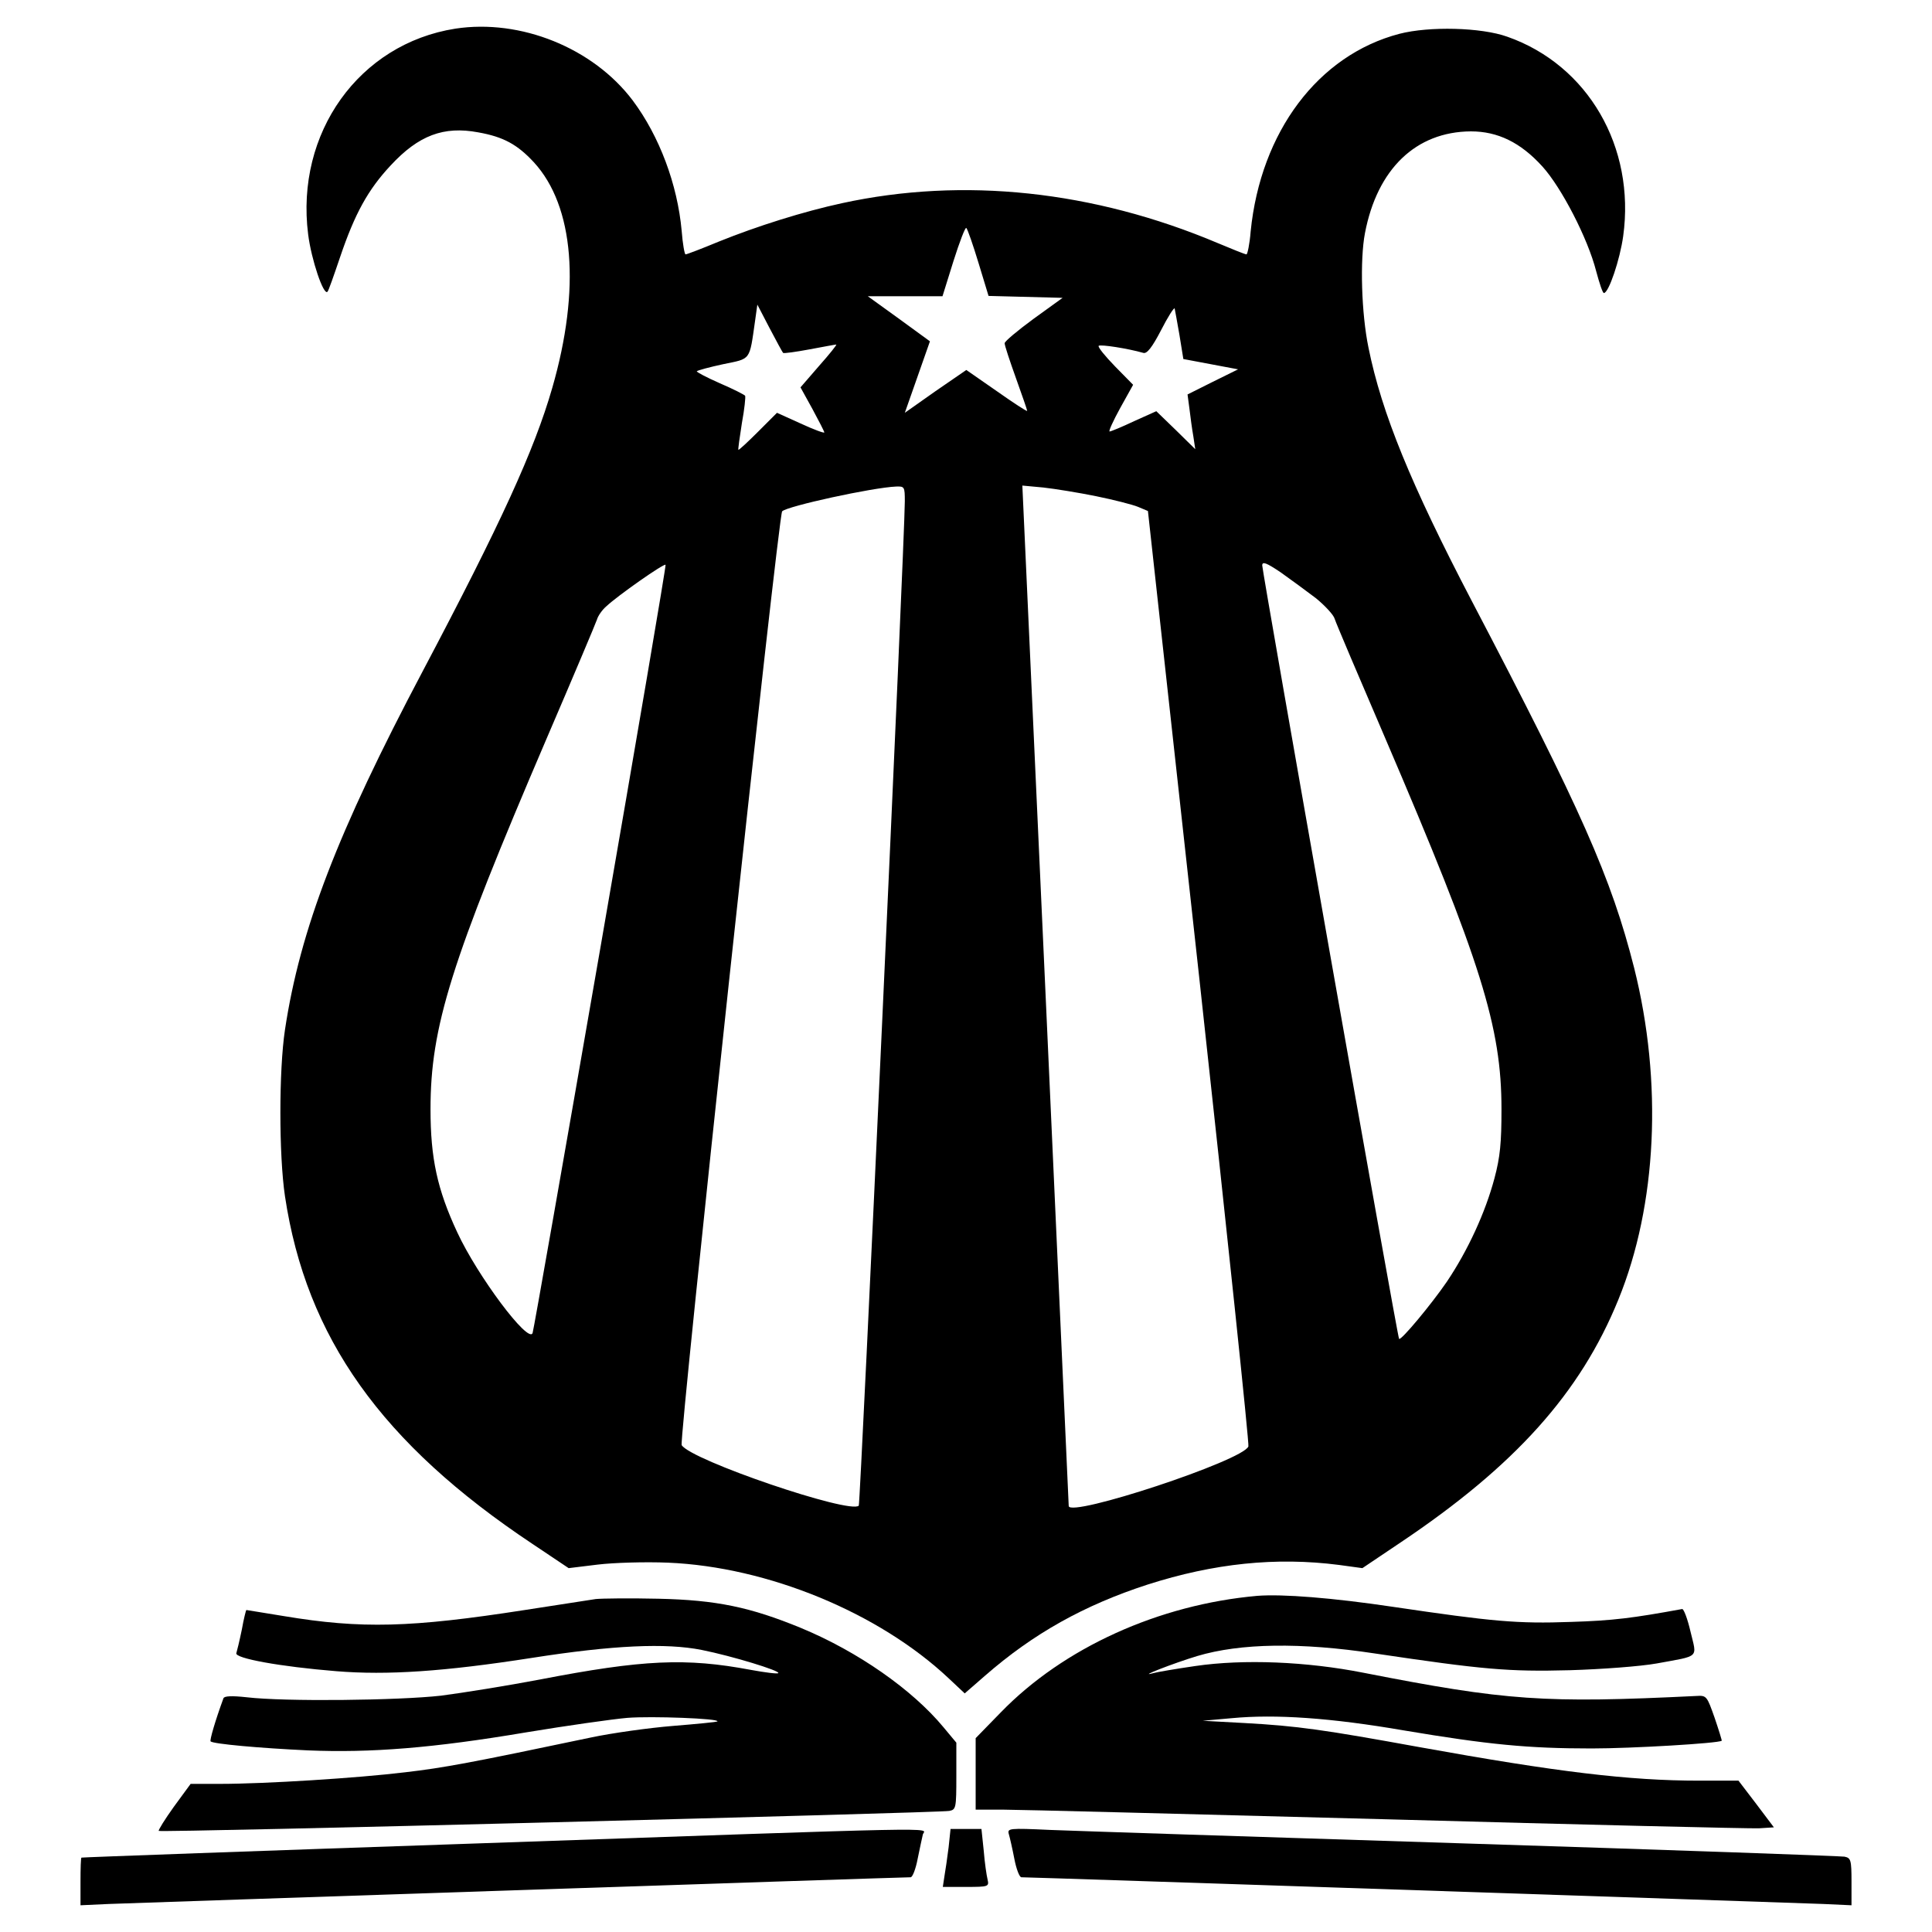
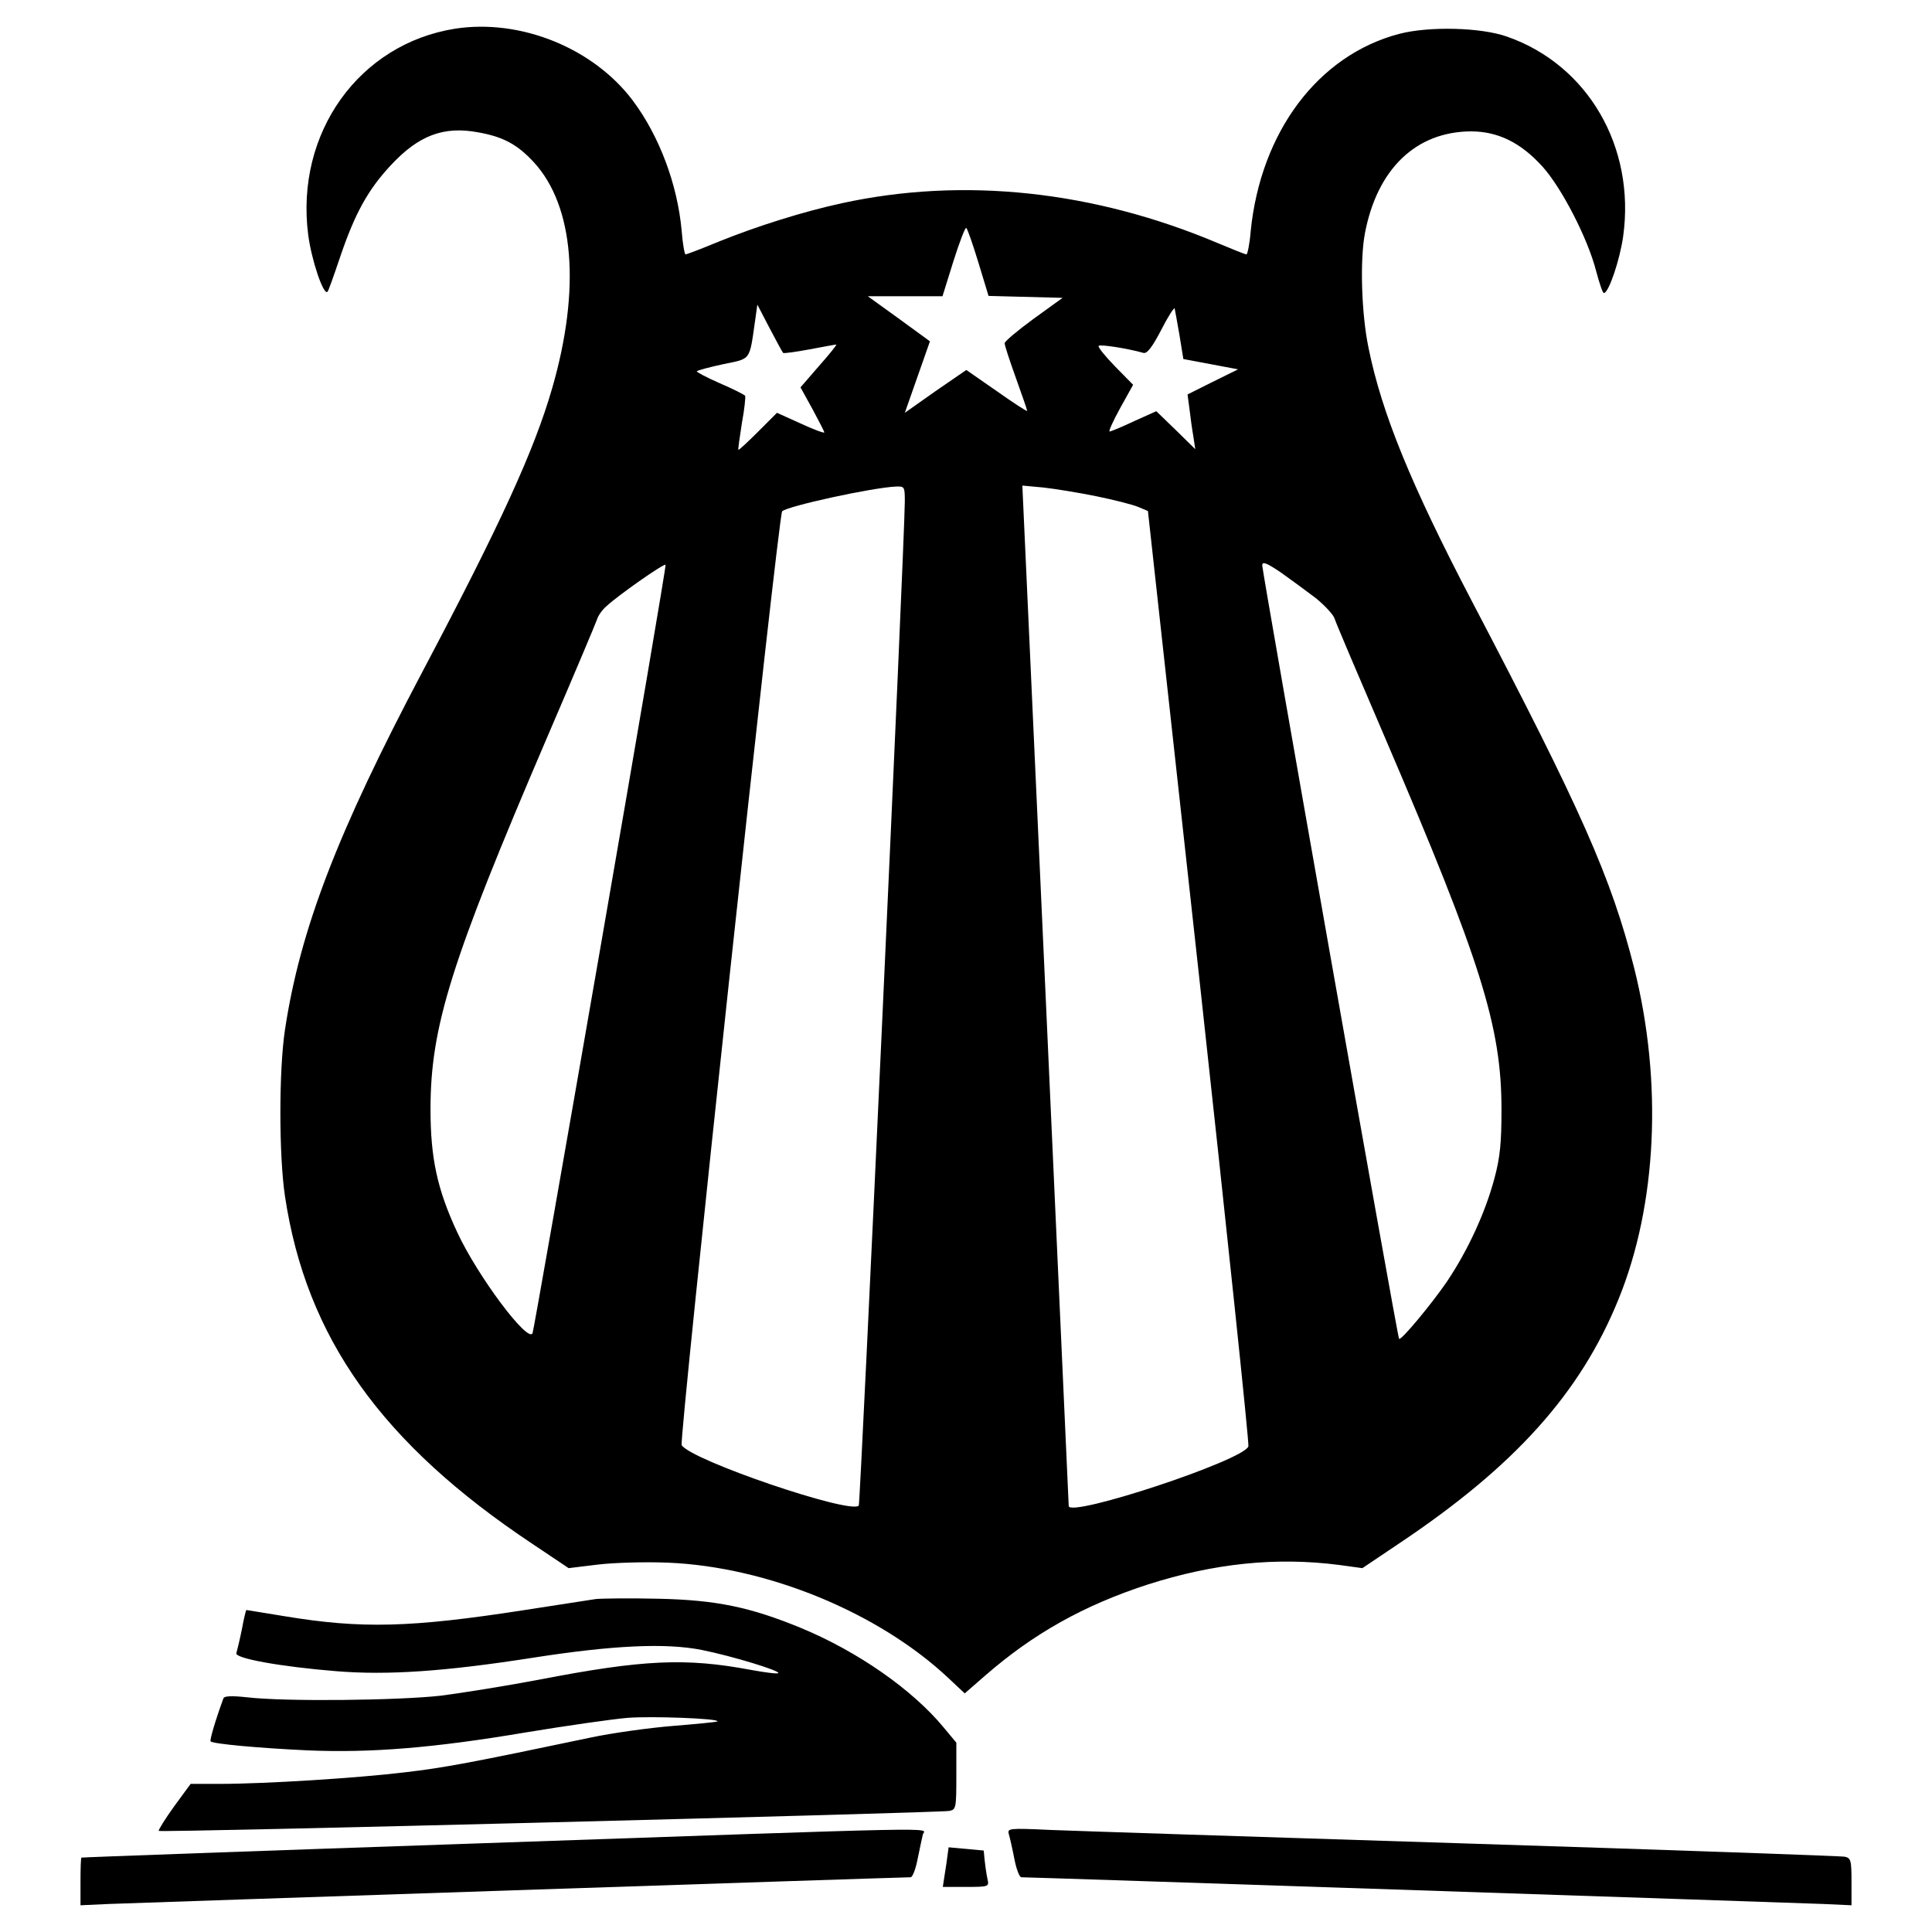
<svg xmlns="http://www.w3.org/2000/svg" version="1.0" width="600pt" height="600pt" viewBox="0 0 600 600" preserveAspectRatio="xMidYMid meet">
  <g transform="translate(0,600) scale(0.1,-0.1)" fill="#000000" stroke="none">
    <path d="M1414 5911 c-299 -47 -497 -324 -457 -639 10 -79 48 -191 60 -178 3 2 20 51 39 107 46 136 87 210 157 285 87 94 165 123 272 103 79 -14 122 -38 173 -93 125 -136 146 -393 57 -701 -56 -194 -160 -421 -402 -879 -265 -501 -381 -803 -428 -1114 -19 -126 -19 -389 0 -517 66 -439 300 -768 769 -1080 l112 -75 90 11 c49 6 148 9 219 6 309 -13 654 -155 871 -359 l50 -47 62 54 c151 132 309 220 506 284 206 66 399 86 594 61 l73 -10 119 80 c355 238 558 464 676 754 120 294 138 675 49 1030 -71 280 -164 490 -505 1141 -188 360 -279 582 -320 785 -22 106 -27 273 -11 356 38 199 158 315 329 316 83 0 154 -34 222 -109 59 -65 141 -223 167 -325 10 -37 20 -68 24 -68 15 0 50 104 60 177 38 276 -109 531 -360 619 -81 29 -242 33 -335 9 -252 -66 -431 -304 -462 -614 -3 -39 -10 -71 -13 -71 -4 0 -44 16 -89 35 -386 163 -790 206 -1167 124 -120 -26 -263 -71 -382 -119 -53 -22 -100 -40 -104 -40 -3 0 -9 33 -12 73 -13 144 -69 294 -152 405 -123 163 -348 254 -551 223z m1625 -728 l31 -102 115 -3 115 -3 -90 -65 c-49 -36 -90 -70 -90 -76 0 -7 16 -55 35 -108 19 -53 35 -99 35 -102 0 -3 -43 25 -94 61 l-95 66 -96 -66 -95 -67 39 111 39 111 -96 70 -97 70 116 0 116 0 34 109 c19 60 37 107 40 103 4 -4 21 -53 38 -109z m-607 -279 c3 -2 39 3 82 11 43 8 80 15 83 15 3 0 -21 -30 -53 -66 l-58 -67 37 -67 c20 -37 37 -70 37 -73 0 -3 -33 9 -74 28 l-73 33 -59 -59 c-32 -32 -59 -57 -61 -56 -1 2 4 39 11 83 8 43 12 82 10 85 -2 3 -37 21 -79 39 -41 18 -73 35 -71 37 3 3 40 13 82 22 87 18 81 9 99 135 l7 50 38 -73 c21 -40 40 -75 42 -77z m1231 55 l12 -74 85 -16 85 -16 -79 -39 -78 -39 6 -45 c3 -25 8 -63 12 -85 l6 -40 -60 59 -61 59 -69 -31 c-38 -18 -72 -32 -76 -32 -4 0 11 33 33 73 l40 72 -56 57 c-31 32 -54 60 -51 64 6 5 90 -8 139 -22 11 -3 27 17 55 71 21 41 40 71 42 67 1 -5 8 -42 15 -83z m-853 -516 c-1 -137 -138 -3114 -143 -3119 -27 -27 -521 141 -550 188 -9 14 300 2887 312 2900 15 16 281 74 354 77 26 1 27 -1 27 -46z m594 16 c54 -11 113 -26 130 -33 l31 -13 159 -1446 c87 -795 156 -1452 153 -1459 -16 -44 -556 -222 -558 -185 0 7 -33 722 -72 1591 l-72 1578 65 -6 c36 -4 110 -16 164 -27z m683 -317 c28 -23 55 -52 58 -64 4 -13 75 -180 158 -373 297 -693 360 -894 360 -1150 0 -103 -4 -148 -22 -215 -28 -105 -82 -223 -148 -321 -48 -70 -142 -183 -148 -177 -5 4 -425 2382 -425 2402 0 13 12 9 58 -22 31 -22 80 -58 109 -80z m-2222 -1083 c-113 -651 -208 -1191 -211 -1199 -13 -34 -171 177 -234 313 -62 133 -83 230 -83 382 0 256 63 457 360 1150 83 193 153 359 157 371 3 11 16 30 29 41 35 33 179 134 184 129 2 -2 -89 -536 -202 -1187z" />
-     <path d="M3905 1044 c-306 -27 -602 -161 -797 -362 l-78 -80 0 -111 0 -111 85 0 c47 0 583 -14 1192 -30 610 -17 1129 -29 1155 -28 l47 3 -55 73 -55 72 -122 0 c-218 0 -442 27 -868 104 -297 54 -379 66 -545 75 l-129 7 90 8 c136 13 309 1 535 -38 262 -44 385 -56 583 -56 125 0 395 16 404 24 1 0 -9 33 -22 71 -24 68 -25 70 -57 68 -472 -23 -589 -15 -1033 72 -177 35 -373 43 -523 21 -62 -9 -120 -19 -130 -22 -55 -15 63 31 136 53 134 40 321 43 552 8 336 -50 414 -57 605 -52 100 3 220 12 270 21 136 25 125 15 105 99 -9 39 -21 71 -26 70 -153 -28 -215 -36 -345 -40 -167 -6 -243 1 -554 47 -188 28 -342 40 -420 34z" />
    <path d="M1850 1034 c-19 -3 -118 -18 -220 -34 -354 -55 -508 -59 -748 -19 -63 10 -115 19 -117 19 -1 0 -8 -27 -14 -61 -7 -34 -15 -67 -17 -73 -6 -16 137 -42 310 -56 159 -13 336 -1 606 41 255 40 418 47 529 25 95 -19 245 -65 238 -72 -3 -3 -41 2 -85 10 -202 38 -335 32 -656 -30 -100 -19 -237 -41 -306 -50 -133 -15 -486 -19 -604 -5 -46 5 -69 4 -72 -3 -26 -71 -43 -130 -40 -134 8 -8 152 -21 303 -28 193 -8 387 7 677 56 127 21 268 41 314 45 74 6 288 -2 280 -11 -2 -2 -64 -8 -138 -14 -74 -6 -189 -22 -255 -36 -371 -78 -456 -94 -577 -108 -148 -18 -435 -36 -575 -36 l-91 0 -52 -71 c-28 -39 -49 -73 -47 -75 6 -6 2421 56 2455 62 21 4 22 9 22 108 l0 104 -40 48 c-97 117 -266 235 -442 308 -158 65 -263 87 -443 91 -88 2 -176 1 -195 -1z" />
    <path d="M1480 275 c-674 -23 -1226 -43 -1227 -44 -2 0 -3 -34 -3 -75 l0 -73 87 4 c74 3 2460 83 2491 83 6 0 16 26 22 58 6 31 14 65 16 75 7 22 111 24 -1386 -28z" />
-     <path d="M2946 263 c-4 -32 -10 -73 -13 -90 l-5 -33 72 0 c70 0 72 1 67 23 -3 12 -9 52 -12 90 l-7 67 -48 0 -48 0 -6 -57z" />
+     <path d="M2946 263 c-4 -32 -10 -73 -13 -90 l-5 -33 72 0 c70 0 72 1 67 23 -3 12 -9 52 -12 90 z" />
    <path d="M3133 304 c3 -10 11 -45 17 -76 6 -32 16 -58 22 -58 31 0 2417 -80 2491 -83 l87 -4 0 73 c0 68 -2 74 -22 78 -13 2 -543 21 -1178 41 -635 20 -1215 39 -1289 42 -128 6 -133 5 -128 -13z" />
  </g>
</svg>